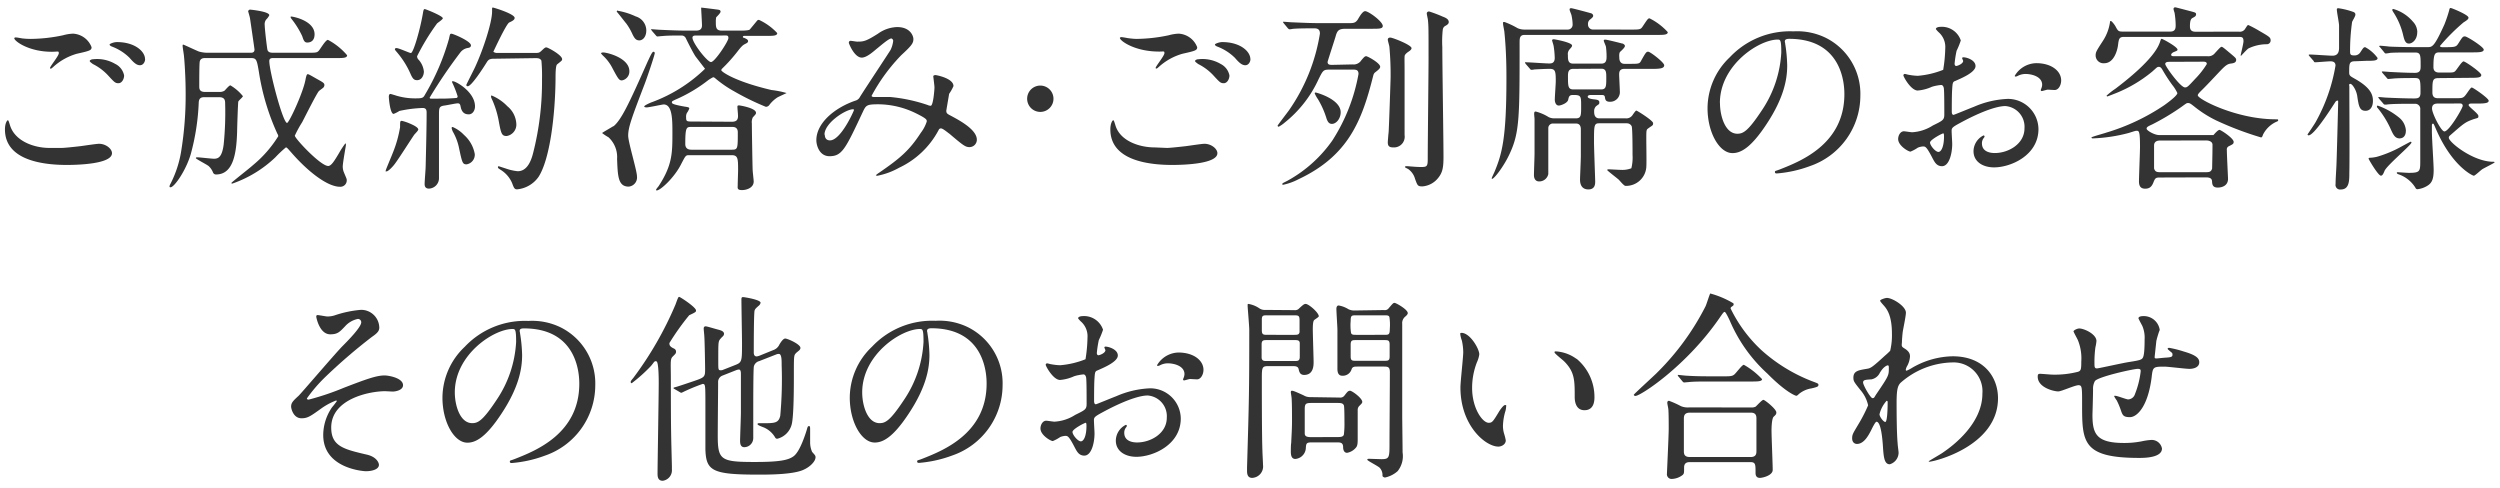
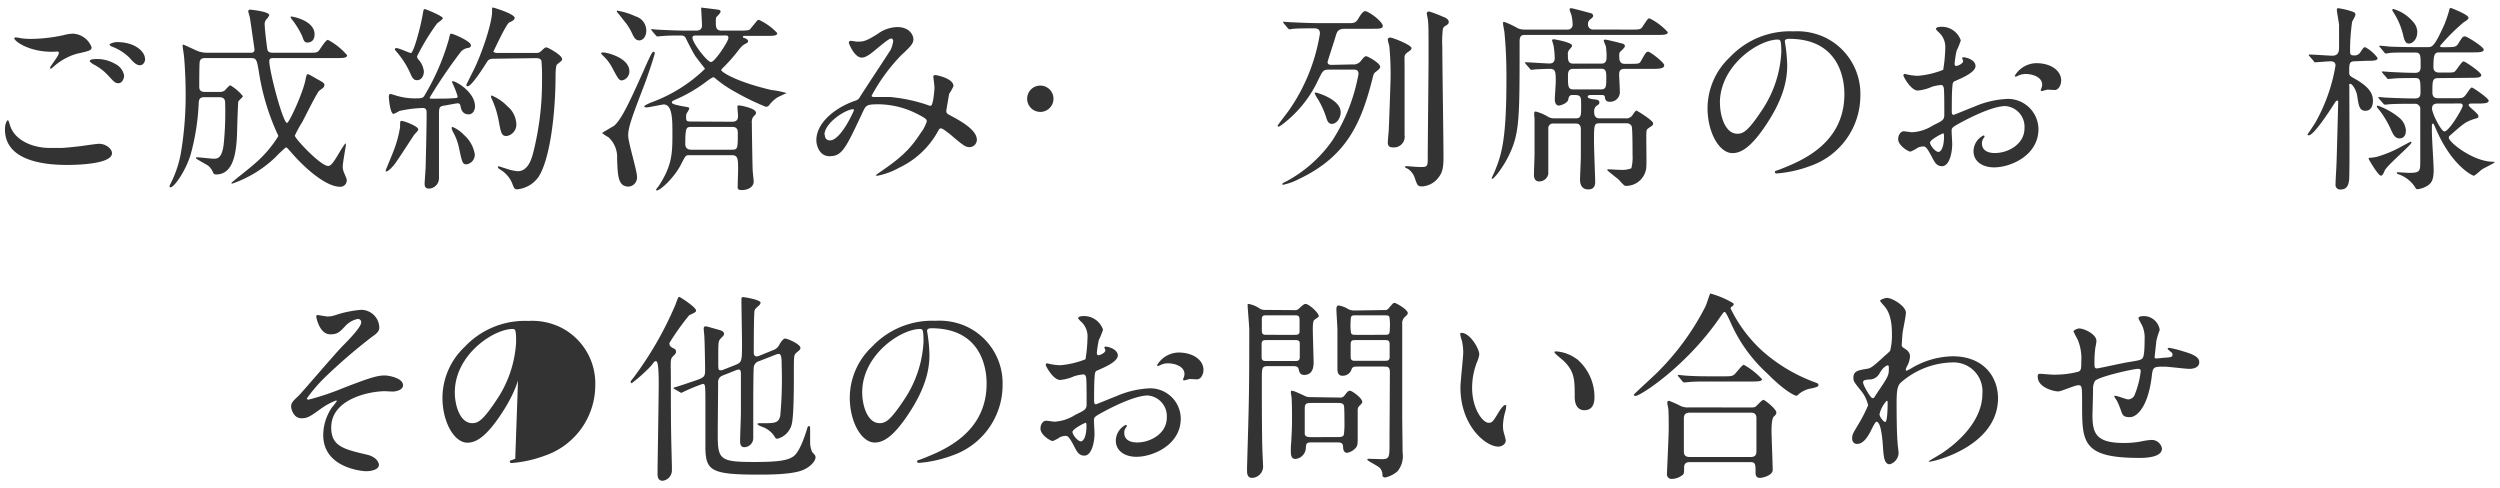
<svg xmlns="http://www.w3.org/2000/svg" viewBox="0 0 338 66">
  <defs>
    <style>.cls-1{fill:#333;}</style>
  </defs>
  <title>modal_teltxt_shop</title>
  <g id="レイヤー_9" data-name="レイヤー 9">
    <path class="cls-1" d="M8.32,20c.35,0,1.43-.11,2.56-.24.41-.05,2.16-.32,2.51-.32.92,0,1.75.67,1.75,1.27,0,1.46-4.59,1.59-6.1,1.59-3.62,0-8.37-.78-8.37-4.8,0-.86.3-1.24.38-1.24s.11.05.3.67C2,19.08,4.6,20,6.68,20ZM4.17,5.26a21.76,21.76,0,0,0,4.35-.49,5.8,5.8,0,0,1,1.35-.22,2.84,2.84,0,0,1,2.51,1.83c0,.41-.19.49-2,.89A8,8,0,0,0,7.19,9.06c-.22.19-.24.22-.35.22a.09.09,0,0,1-.08-.08c0-.22,1.19-1.65,1.19-2S7.86,7,7,7C3.87,7,1.93,5.55,1.93,5.17c0-.08.14-.11.19-.11s.16,0,.86.13A10.3,10.3,0,0,0,4.17,5.26Zm11.45,3.4a2.22,2.22,0,0,1,1.16,1.54c0,.51-.32,1.05-.76,1.05s-.54-.11-1.46-1.11a7.12,7.12,0,0,0-2-1.48c-.14-.11-.43-.3-.43-.41s.22-.24.46-.24A4.86,4.86,0,0,1,15.61,8.66Zm4-.65c0,.3-.22.81-.7.81s-.89-.41-1.4-1a6.79,6.79,0,0,0-2.35-1.51c-.3-.11-.35-.22-.35-.3s.54-.32,1-.32C18.2,5.69,19.61,6.93,19.61,8Z" />
    <path class="cls-1" d="M27.6,13.14c-.46,0-.7.19-.73.7a31,31,0,0,1-1.08,7c-.67,2.27-2.24,4.48-2.73,4.48-.05,0-.14,0-.14-.11a.76.76,0,0,1,.11-.32,14.82,14.82,0,0,0,1.48-4.54,46.91,46.91,0,0,0,.59-7.77c0-2.13-.16-4.4-.22-4.91,0-.22-.19-1.24-.19-1.48,0-.05,0-.16.08-.16s1.78.81,2.13.94a4.28,4.28,0,0,0,1,.16h6c.16,0,.51,0,.51-.43,0-.05-.59-4.13-.62-4.29s-.24-.86-.24-.89.08-.22.27-.22c0,0,2.59.24,2.59.76a2.08,2.08,0,0,1-.43.59,1.05,1.05,0,0,0-.19.76c0,.49.32,3.24.38,3.37s.16.35.7.35h4.67c1.13,0,1.27,0,1.51-.22S44,5.39,44.34,5.39a8.8,8.8,0,0,1,2.59,2.08c0,.38-.57.38-1.46.38H36.92c-.3,0-.51.08-.51.4,0,1.4,1.84,8.37,2.4,8.37.27,0,2.13-4,2.48-5.78.08-.41.16-.81.3-.81s.22.05,1.27.65c.89.49,1,.57,1,.84a.56.56,0,0,1-.14.32c-.08.08-.51.38-.59.46-.27.24-1.92,3.54-2.27,4.21a15.49,15.49,0,0,0-1,1.83c0,.38,3.48,4.1,4.51,4.1.43,0,.86-.73,1.46-1.73a11.28,11.28,0,0,1,.86-1.32c.08,0,.08.16.08.22s-.43,2.43-.43,2.89a2,2,0,0,0,.16.81c.32.78.38.86.38,1.05a.86.86,0,0,1-.92.89c-1.7,0-4.37-2.08-6.61-4.67-.51-.57-.57-.65-.7-.65a15.45,15.45,0,0,0-1.43,1.35,16.1,16.1,0,0,1-5.8,3.54s-.14,0-.14-.08,2.48-2,2.94-2.43a15.88,15.88,0,0,0,3.4-3.89.58.58,0,0,0-.11-.32A31.48,31.48,0,0,1,35,9.71c-.27-1.59-.32-1.86-1.05-1.86H27.77c-.24,0-.73,0-.78.59s-.05,2.67-.05,3.21c0,.32,0,.78.78.78h1.92a1.23,1.23,0,0,0,.7-.16c.11-.08.62-.73.81-.73A6.26,6.26,0,0,1,32.84,13c0,.13-.57.59-.62.73s-.16,3.7-.16,4c-.08,3-.51,5.86-2.86,5.86a.43.43,0,0,1-.4-.27,2.27,2.27,0,0,0-.62-.89c-.24-.19-1.7-.94-1.7-1.05s.11-.11.22-.11c.32,0,1.89.19,2.24.19.59,0,1.08-.24,1.3-1.92A42.75,42.75,0,0,0,30.44,14c0-.43-.05-.86-.81-.86Zm14.93-8.5c0,.57-.24,1.11-1,1.11-.38,0-.49-.32-.67-.86a11.56,11.56,0,0,0-1.46-2.35c-.11-.16-.14-.24-.08-.3S42.53,2.72,42.53,4.64Z" />
    <path class="cls-1" d="M56.55,17.51c0,.16-.46.59-.54.7-.46.65-2.29,3.56-2.75,4.1-.19.24-.76.86-1,.86s-.11,0-.11-.11.81-2,.94-2.35a16,16,0,0,0,1-3.51c0-.78,0-.86.24-.86a6,6,0,0,1,1.05.35C55.79,16.86,56.55,17.21,56.55,17.51Zm5.72-3.13c-.05-.24-.11-.41-.38-.41s-1.51.27-1.81.3c-.73.11-.73.32-.73,1.35,0,1.19,0,7.07,0,8.4A1.41,1.41,0,0,1,58,25.5c-.59,0-.59-.46-.59-.65,0-.35.14-2,.14-2.37.05-2,.13-5.29.13-7.23,0-.35-.05-.65-.54-.65A17.18,17.18,0,0,0,54,15a4.31,4.31,0,0,1-.78.4c-.49,0-.65-2.16-.65-2.29s0-.41.24-.41c0,0,.67.19.73.22a8.86,8.86,0,0,0,2.7.38c.86,0,1-.08,1.21-.49A31.26,31.26,0,0,0,60.7,5.26c.14-.65.14-.7.35-.7s2.62,1,2.62,1.57c0,.24-.19.32-.4.35a1.6,1.6,0,0,0-1,.57,68.1,68.1,0,0,0-4.18,6.15c0,.08.05.11.08.13s1.7,0,1.89,0c.41,0,1.27-.05,1.57-.08a.21.21,0,0,0,.24-.24,14.22,14.22,0,0,0-.76-1.92.1.1,0,0,1,.11-.11c.43,0,3,1.46,3,3.4,0,.59-.35,1.08-.84,1.08S62.43,15.27,62.27,14.38Zm-5.88-3.54c-.38,0-.59-.16-.89-.86a11.66,11.66,0,0,0-1.81-2.89c-.27-.32-.3-.35-.3-.43s.05-.16.22-.16c.32,0,1.75.67,1.94.67.35,0,1.3-3.35,1.65-5.51.08-.43.14-.43.24-.43s2.43.92,2.43,1.24c0,.16-.67.59-.78.7a30.85,30.85,0,0,0-2.7,4.43.67.67,0,0,0,.24.51,2.83,2.83,0,0,1,.68,1.57C57.3,10.22,57,10.84,56.39,10.84Zm7.8,10a1.32,1.32,0,0,1-1.11,1.38c-.54,0-.59-.22-1-2.11a7.39,7.39,0,0,0-.86-2.32,2.06,2.06,0,0,1-.16-.49.13.13,0,0,1,.14-.13,4.59,4.59,0,0,1,1.54,1.08A4.48,4.48,0,0,1,64.19,20.83Zm2.67-12.9c-.59,0-.78.08-1,.4-.62,1-2.13,3.32-2.62,3.32a.17.17,0,0,1-.19-.19c0-.05,1-2,1.16-2.35,1.13-2.43,2.32-6.1,2.32-7.56,0-.05,0-.32,0-.38s0-.16.11-.16,2.94.86,2.94,1.4c0,.27-.32.43-.73.62S66.7,7,66.7,7s.22.16.46.16H72.1c.73,0,.76,0,1.05-.24.49-.46.54-.51.73-.51S76,7.44,76,8c0,.19-.08.22-.67.7-.22.16-.22,1.32-.22,2-.05,5-.78,10.85-2.29,13.2a4,4,0,0,1-2.92,1.7c-.35,0-.43-.22-.67-.86A3.9,3.9,0,0,0,67.75,23c-.38-.24-.43-.27-.43-.41a.1.1,0,0,1,.11-.11c.05,0,.73.24.86.27a7.08,7.08,0,0,0,1.7.4c1.16,0,1.75-1.13,2.08-2.43a38.93,38.93,0,0,0,1.21-10,23,23,0,0,0-.08-2.51c-.16-.35-.51-.35-.81-.35Zm2.94,8.72a1.56,1.56,0,0,1-1.3,1.73c-.67,0-.76-.32-1.08-2.08a12.46,12.46,0,0,0-.81-2.67c-.19-.41-.22-.49-.22-.57s0-.16.08-.16a6.27,6.27,0,0,1,2.13,1.46A3.26,3.26,0,0,1,69.8,16.65Z" />
    <path class="cls-1" d="M81.55,7.09c.51,0,3.54.73,3.54,2.54a1.22,1.22,0,0,1-1,1.24c-.38,0-.49-.16-1.27-1.62a6,6,0,0,0-1.3-1.73,2.4,2.4,0,0,1-.27-.32C81.28,7.12,81.47,7.09,81.55,7.09Zm1.38,10C84,16.21,85,14.11,87.57,8.31,87.73,8,88.14,7,88.33,7a.17.17,0,0,1,.19.19c0,.27-1.13,3.59-1.38,4.21-1.75,4.56-2.21,5.83-2.21,6.94,0,.89,1.19,4.72,1.19,5.51A1.24,1.24,0,0,1,85,25.23c-1.46,0-1.48-1.48-1.57-3.75a3.63,3.63,0,0,0-1.16-2.92,6.79,6.79,0,0,1-.86-.57C81.39,17.94,82.71,17.21,82.93,17.05Zm.62-15.63a9.43,9.43,0,0,1,2.4.76,2,2,0,0,1,1.43,1.89c0,.89-.49,1.35-.94,1.35s-.65-.27-.92-.81a8,8,0,0,0-.84-1.46c-.27-.32-.78-1-1.3-1.62C83.39,1.48,83.47,1.42,83.55,1.42Zm15.39,15c.59,0,.84-.22.84-.78,0-.27-.08-1-.08-1.19s0-.24.24-.24c.08,0,2.27.35,2.27,1,0,.14,0,.16-.43.62a1.46,1.46,0,0,0-.13.81c0,.7.08,5.7.11,6.29,0,.24.14,1.35.14,1.57,0,.81-.89,1.16-1.59,1.16s-.57-.32-.57-.67.05-1.73.05-2c0-1.54,0-2.05-.86-2.05H93.13c-.43,0-.46.11-1,1.13-.89,1.84-2.83,3.64-3.35,3.64a.09.09,0,0,1-.08-.08c0-.11.3-.43.35-.51,1.84-2.81,1.86-4.45,1.86-7.15,0-1.84,0-3.89-1.19-3.89-.14,0-2,.4-2.27.4-.08,0-.35,0-.35-.13s.73-.46.94-.54A20.49,20.49,0,0,0,95.32,9.3S94.24,7.9,94,7.58c-.3-.49-.76-1.35-1.27-2.4a.63.63,0,0,0-.59-.38c-.84,0-1.86,0-2.67.08-.11,0-.49.05-.57.05s-.16-.05-.24-.16l-.54-.62C88.06,4,88,4,88,4s0-.05.11-.05,1,.08,1.19.08c1.13.05,2.35.11,3.48.11h1.27c.27,0,.86,0,.86-.7,0-.35-.11-2.11-.11-2.29s0-.11.11-.11,2,.24,2.19.27.32.08.32.27-.49.65-.59.76a2.65,2.65,0,0,0-.05.59c0,.73,0,1.21.81,1.21H100c.41,0,1.24,0,1.38-.16s.92-1.11,1-1.21a.33.33,0,0,1,.24-.08,7.87,7.87,0,0,1,2.46,1.78c0,.38-.54.38-1.43.38h-2.94c-.14,0-.27,0-.27.14s.08.08.24.16.46.19.46.4-.16.27-.43.41-.46.3-1,1a22,22,0,0,1-2.08,2.32.32.32,0,0,0-.11.22c0,.16,1.7,1.48,6.78,2.67a12.49,12.49,0,0,1,2.05.41c-.27.13-1.11.51-1.24.59a4.28,4.28,0,0,0-1.08,1,.58.58,0,0,1-.49.27,34.65,34.65,0,0,1-4.26-2.08,15.74,15.74,0,0,1-2.62-1.81.49.49,0,0,0-.24-.11,4.89,4.89,0,0,0-.67.4,20.21,20.21,0,0,1-4.48,2.65c-.4.19-.43.22-.43.35s0,.27,1.7.57c.54.08.65.11.65.27a2.42,2.42,0,0,1-.32.59,1.07,1.07,0,0,0-.11.54c0,.62.08.62.89.62Zm0,3.78c.81,0,.81-.14.81-2.35,0-.73-.54-.73-.81-.73H93.51c-.7,0-.86,0-.86,2.32,0,.3.11.76.81.76ZM94.13,4.8c-.19,0-.51,0-.51.3,0,.7,2,3.29,2.51,3.29s2.35-2.81,2.35-3.24-.22-.35-.81-.35Z" />
    <path class="cls-1" d="M120.51,5.2c-.35,0-1.48,1-1.92,1.35s-1.38,1.24-2.08,1.24c-1,0-1.75-1.92-1.75-2s.05-.27.22-.27.78.11.92.11c.86,0,1.19-.05,2.81-1.08a4.63,4.63,0,0,1,2.59-.89c1.78,0,2.19,1.21,2.19,1.62,0,.57-.24.89-1.65,2.19a24.51,24.51,0,0,0-4,5.48c0,.13.19.16.27.16.35,0,1.86,0,2.19,0a21.86,21.86,0,0,1,5.1,1.08,1.07,1.07,0,0,0,.43.11c.35,0,.51-2.21.51-2.48s-.16-1.4-.16-1.51.19-.16.3-.16,2.43.43,2.43,1.49a5.84,5.84,0,0,1-.59,1.05c0,.05-.38,2.21-.38,2.29,0,.35.16.43.62.67,1.05.57,3.51,1.84,3.51,3.24a1,1,0,0,1-1,1c-.54,0-.84-.22-2.73-1.83-.05,0-.84-.7-1.11-.7s-.3.19-.38.32a11.64,11.64,0,0,1-5.29,5,9.94,9.94,0,0,1-2.92,1.08s-.22,0-.22-.08a4.22,4.22,0,0,1,.51-.38c2.67-1.84,4-2.92,5.56-5.34a5,5,0,0,0,.81-1.54c0-.24,0-.38-1.48-1.11a11.7,11.7,0,0,0-5-1.21c-1.67,0-1.73.11-2.19,1.08-2.32,4.94-2.78,5.94-4.48,5.94-1.38,0-1.78-1.48-1.78-2.16,0-2.29,2.4-4.35,5.24-5.34a1,1,0,0,0,.67-.54c.62-1,4-6.1,4.13-6.34a3.81,3.81,0,0,0,.35-1.21A.35.35,0,0,0,120.51,5.2Zm-9,13c0,.46.22.78.7.78,1.48,0,3.24-4,3.24-4.08s0-.13-.11-.13C114.33,14.78,111.47,16.62,111.47,18.21Z" />
    <path class="cls-1" d="M138.87,13.35a1.78,1.78,0,1,1,1.78,1.78A1.78,1.78,0,0,1,138.87,13.35Z" />
-     <path class="cls-1" d="M157.77,20c.35,0,1.43-.11,2.56-.24.41-.05,2.16-.32,2.51-.32.92,0,1.75.67,1.75,1.27,0,1.46-4.59,1.59-6.1,1.59-3.62,0-8.37-.78-8.37-4.8,0-.86.3-1.24.38-1.24s.11.05.3.67c.62,2.13,3.24,3,5.32,3ZM153.61,5.26A21.76,21.76,0,0,0,158,4.77a5.8,5.8,0,0,1,1.35-.22,2.84,2.84,0,0,1,2.51,1.83c0,.41-.19.49-2,.89a8,8,0,0,0-3.19,1.78c-.22.19-.24.22-.35.22a.09.09,0,0,1-.08-.08c0-.22,1.19-1.65,1.19-2s-.08-.19-.92-.22c-3.16-.05-5.1-1.46-5.1-1.84,0-.08.14-.11.19-.11s.16,0,.86.13A10.3,10.3,0,0,0,153.61,5.26Zm11.45,3.4a2.22,2.22,0,0,1,1.16,1.54c0,.51-.32,1.05-.76,1.05s-.54-.11-1.46-1.11a7.12,7.12,0,0,0-2-1.48c-.14-.11-.43-.3-.43-.41s.22-.24.46-.24A4.86,4.86,0,0,1,165.06,8.66Zm4-.65c0,.3-.22.81-.7.81s-.89-.41-1.4-1a6.79,6.79,0,0,0-2.35-1.51c-.3-.11-.35-.22-.35-.3s.54-.32,1-.32C167.65,5.69,169.05,6.93,169.05,8Z" />
    <path class="cls-1" d="M182.85,8.71a1.25,1.25,0,0,0,1.21-.57c.35-.41.46-.54.65-.54s1.89.92,1.89,1.43c0,.22-.24.41-.65.73-.19.14-.24.27-.32.59-1.51,6-3.35,10.72-10.07,13.88a8,8,0,0,1-2.11.76s-.08,0-.08-.11.08-.13.67-.43A18,18,0,0,0,180.13,19a24.58,24.58,0,0,0,3.54-9c0-.57-.35-.59-.78-.59H179.8c-.89,0-.92.08-1.54,1.32a16,16,0,0,1-4.59,5.86,4.52,4.52,0,0,1-.78.54.15.15,0,0,1-.16-.13c0-.08,1.35-1.81,1.59-2.16a25,25,0,0,0,4.13-10.28c0-.24,0-.73-.73-.73s-2.35,0-3,.08a1.8,1.8,0,0,1-.38.05c-.08,0-.13-.05-.24-.16l-.51-.62c-.11-.13-.11-.13-.11-.19s0-.05.08-.05,1,.08,1.21.08c1.21.05,2.43.11,3.7.11h3.83c.7,0,1,0,1.35-.62.27-.46.62-1,.92-1,.46,0,2.38,1.4,2.38,2,0,.38-.49.38-1.43.38H182c-.92,0-1.19.14-1.43,1.05-.16.54-1.08,3.35-1.08,3.43,0,.4.32.4.65.4Zm-5.1,3.91c0-.08.05-.11.14-.11s3.37.89,3.37,2.67c0,.84-.59,1.57-1.19,1.57-.43,0-.59-.38-.7-.65a11.77,11.77,0,0,0-1.19-2.7A3.88,3.88,0,0,1,177.75,12.62Zm12.15-3c0,1.35,0,7.42,0,8.64a1.45,1.45,0,0,1-1.54,1.67c-.57,0-.73-.22-.73-.7,0-.11.08-1.13.11-1.32.05-.59.27-7.23.27-7.4a41.26,41.26,0,0,0-.16-4.13c0-.16-.22-.86-.22-1s.05-.3.35-.3,2.86,1,2.86,1.43c0,.22-.3.4-.46.51s-.41.32-.46.49S189.9,8.33,189.9,9.63ZM195,6.36c0,2.35.16,12.69.16,14.79,0,1.48-.11,2.16-.73,2.92a3,3,0,0,1-2.11,1.13c-.65,0-.67-.11-1-1a2.4,2.4,0,0,0-.94-1.35c-.08-.05-.43-.19-.43-.27s.11-.11.14-.11l.24,0c.57.05,1.3.11,1.78.11.81,0,.92-.08.92-1.08,0-2.16.11-11.8.11-13.52,0-4,0-4.48-.08-5.24,0-.13-.16-.78-.16-.92s.11-.27.32-.27a17.77,17.77,0,0,1,1.84.7c.35.13.81.32.81.73,0,.19-.11.32-.4.49a.67.67,0,0,0-.41.57A14.55,14.55,0,0,0,195,6.36Z" />
    <path class="cls-1" d="M220.41,4c1.27,0,1.4,0,1.67-.41.67-1,.73-1.11.94-1.11a8.33,8.33,0,0,1,2.46,1.86c0,.38-.54.38-1.46.38h-17.9c-.67,0-.67.49-.67,1.08,0,10.23,0,12.2-1.43,15.17-.73,1.54-2,3.21-2.29,3.21,0,0-.05,0-.05-.08s.35-.78.4-.92c1-2.4,1.59-4.56,1.59-12.55,0-1,0-3.56-.27-6.23,0-.19-.19-1-.19-1.21s0-.22.19-.22a11,11,0,0,1,1.78.84,2.33,2.33,0,0,0,.94.19h5.8a.66.66,0,0,0,.7-.67,6.21,6.21,0,0,0-.14-1.19c0-.13-.27-.7-.27-.84s.05-.19.22-.19,2.65.67,2.73.7a.39.39,0,0,1,.24.32c0,.16-.14.27-.35.46a.72.72,0,0,0-.35.7.66.66,0,0,0,.7.7Zm-7.34,12c.7,0,.7-.43.7-1.59,0-1.43,0-1.57-1.08-1.57-.51,0-.57.19-.67.65s-1,.78-1.27.78c-.46,0-.54-.59-.54-.78,0-.41.13-2.13.13-2.51,0-1.32-.05-1.67-.81-1.67-.57,0-1.57.05-2.08.08a2.09,2.09,0,0,1-.38.05c-.11,0-.16-.05-.24-.16l-.54-.62c-.08-.13-.11-.13-.11-.19s0-.05.11-.05c.49,0,2.67.16,3.13.16.3,0,.78,0,.78-.76a11.64,11.64,0,0,0-.14-1.54c0-.13-.22-.76-.22-.84s.11-.13.24-.13,2.46.43,2.46.84c0,.11,0,.16-.32.51a.93.93,0,0,0-.24.78c0,.59,0,1.16.7,1.16h3.83c.7,0,.7-.57.7-1a10.78,10.78,0,0,0-.08-1.24c0-.13-.3-.73-.3-.86s.08-.14.24-.14,1.84.41,2.19.51c.16,0,.43.16.43.35s-.41.57-.62.76-.14.67-.14.81,0,.84.7.84h.62c1.24,0,1.4,0,1.59-.35.65-1.16.73-1.29,1-1.29S225,8.44,225,8.82s-.43.49-1.48.49h-3.91c-.7,0-.7.51-.7.78S219,12,219,12.3a1.31,1.31,0,0,1-1.32,1.46c-.59,0-.65-.27-.7-.65-.05-.22-.16-.27-.51-.27h-1.3c-.16,0-.51,0-.51.24s.59.32.84.35.73.05.73.38-.05.24-.46.57a.93.93,0,0,0-.24.7c0,.24,0,.92.7.92h3.54a1,1,0,0,0,.92-.4c.08-.11.43-.65.54-.65s2.27,1.35,2.27,1.7-.08.27-.73.76c-.19.16-.19.3-.19,1.51,0,.57.05,3.18,0,3.7a2.74,2.74,0,0,1-2.83,2.51c-.19,0-.78-.73-.92-.86S217.3,23.07,217.3,23s.05-.11.19-.11,1.48.08,1.75.08a3.38,3.38,0,0,0,1.32-.22,6.08,6.08,0,0,0,.16-1.81c0-.59,0-3.46-.11-3.86a.72.72,0,0,0-.65-.41h-3.75c-.7,0-.7.3-.7,2.54,0,.84.16,5,.16,5.32s0,1.08-.92,1.08c-1.13,0-1.13-1.08-1.13-1.35s.11-2.65.11-3.16V17.54c0-.24,0-.84-.67-.84H210a.62.62,0,0,0-.67.62c0,.24,0,2.89,0,3.35,0,.22,0,2.78,0,2.86a1.25,1.25,0,0,1-1.24,1c-.49,0-.7-.38-.7-.86s.08-2.48.08-2.92c0-1.54,0-4.21,0-4.62,0-.11-.05-.59-.05-.67,0-.24,0-.38.22-.38a6.35,6.35,0,0,1,1.75.76A1.79,1.79,0,0,0,210,16Zm-.38-6.69c-.7,0-.7.57-.7,1,0,1.32,0,1.78.73,1.78h3.75c.7,0,.7-.46.7-1.59,0-.7,0-1.21-.67-1.21Z" />
    <path class="cls-1" d="M241.31,5.63c0,.08.05.19.05.3a20.71,20.71,0,0,1,.27,2.92c0,1.81-.41,4.32-2.78,7.91-2.16,3.29-3.54,3.94-4.62,3.94-1.78,0-3.37-2.78-3.37-6.07a9.51,9.51,0,0,1,3-6.88,11.17,11.17,0,0,1,8.61-3.51,8.79,8.79,0,0,1,4.35.86,8.46,8.46,0,0,1,4.7,7.85,10.07,10.07,0,0,1-6.8,9.5,16.56,16.56,0,0,1-4.48,1c-.11,0-.27,0-.27-.19s.05-.11.73-.38c2.81-1.11,8.66-3.43,8.66-10.15,0-1.05-.11-7.48-7.48-7.48C241.33,5.26,241.31,5.47,241.31,5.63Zm-8.77,8.29c0,1.75.7,4.16,2.35,4.16.78,0,1.43-.32,3.29-3.13a15.44,15.44,0,0,0,2.65-7.85c0-1.62-.11-1.75-.46-1.75C237.8,5.34,232.53,8.82,232.53,13.92Z" />
    <path class="cls-1" d="M267.09,8.93c0,.89-2.05,1.7-2.7,2-.38.13-.4.24-.46,1.19-.05.59-.05,2.78-.05,2.92s0,.49.24.49c.08,0,2.29-.92,2.73-1.08a12.68,12.68,0,0,1,4.59-1.08,4.13,4.13,0,0,1,4.16,4.08c0,3.56-3.75,5.18-6,5.18-1.54,0-2.78-.78-2.78-2.19a2.41,2.41,0,0,1,1.35-2.13.14.14,0,0,1,.14.13c0,.08-.05.14-.11.22a1.12,1.12,0,0,0-.24.73c0,1.3,1.48,1.3,1.75,1.3,1.78,0,4-1.19,4-3.35a2.8,2.8,0,0,0-2.59-3c-.76,0-2.43.35-5.59,2-1.51.81-1.67.89-1.67,1.35,0,.3.08,1.51.08,1.78,0,1.24-.4,3-1.38,3-.73,0-1-.57-1.24-1-.86-1.67-1-1.67-1.35-1.67a2.26,2.26,0,0,0-.67.16,5.33,5.33,0,0,1-1,.54c-.3,0-1.67-.81-1.67-1.7,0-.49.3-1.05.78-1.05.16,0,.94.13,1.11.13a5.77,5.77,0,0,0,2.81-.92c1.38-.67,1.54-.76,1.54-1.51s0-2.92-.05-3.37c0-.19-.08-.59-.38-.59a6.26,6.26,0,0,0-1.24.24,5.78,5.78,0,0,1-1.92.51c-.92,0-1.94-1.86-1.94-2.05a.19.19,0,0,1,.22-.19c.08,0,.41.11.49.11a7.85,7.85,0,0,0,1.24.14,11.78,11.78,0,0,0,3.43-.81A20.2,20.2,0,0,0,263,6.52a2.65,2.65,0,0,0-.89-2.16,2.7,2.7,0,0,1-.38-.43c0-.24.43-.3.59-.3a2.7,2.7,0,0,1,2.78,1.84,11,11,0,0,1-.57,1.4,14.44,14.44,0,0,0-.27,1.75c0,.11.05.3.22.3s.94-.3.94-.68c0-.05-.14-.32-.14-.38s.05-.08.11-.11C265.8,7.71,267.09,8.09,267.09,8.93Zm-6.15,10.34c0,.4.73,1.27,1.13,1.27s.76-.76.76-2.08c0-.11,0-.38-.08-.43S260.94,18.89,260.94,19.27Zm17.73-8.39c0,.57-.32,1.29-.89,1.29l-.92-.05c-.14,0-.7.19-.81.19a.13.13,0,0,1-.14-.14,1.9,1.9,0,0,1,.08-.22,1.42,1.42,0,0,0,.11-.49c0-1.08-1.35-1.46-2.27-1.46a2.34,2.34,0,0,0-1.05.27.6.6,0,0,1-.27.08c-.08,0-.11,0-.11-.11a3.45,3.45,0,0,1,2.92-1.7C277.4,8.55,278.67,9.63,278.67,10.87Z" />
-     <path class="cls-1" d="M292,24c-.49,0-.62.05-.84.62s-.49.89-1.13.89-.84-.38-.84-1,.14-4,.14-4.64c0-2.19-.14-2.19-.49-2.19-.16,0-.92.27-1.05.3a21.78,21.78,0,0,1-4.83.73c-.14,0-.19-.05-.19-.13s1.7-.54,2-.65a28.7,28.7,0,0,0,7.83-3.7c.49-.35,1.78-1.3,1.78-1.65a5.36,5.36,0,0,0-.7-1.11,22.57,22.57,0,0,1-1.3-2c-.11-.19-.24-.43-.49-.43s-.24.05-.92.65a18.53,18.53,0,0,1-4.86,2.89s-1.16.46-1.19.46a.12.12,0,0,1-.11-.11A9.83,9.83,0,0,1,286,12c1.32-1,5.21-4,6-6.24.16-.46.16-.51.27-.51s2.13,1.08,2.13,1.46c0,.13-.08.16-.43.3-.16.05-.43.22-.43.4s.24.19.32.19h4.59a1.11,1.11,0,0,0,1-.41c.3-.32.76-.86.89-.86s.24.08,1.05.76.94.78.94,1c0,.4-.38.46-.76.51s-.67.24-1.27.86-1.81,1.94-2.54,2.65c-.43.43-.62.62-.62.78,0,.51,5.21,3.24,10.55,3.24.27,0,.32,0,.32.13s-.14.16-.32.24a3.77,3.77,0,0,0-1.73,1.7c-.08.24-.14.38-.27.38a43.67,43.67,0,0,1-6-2.27,15.39,15.39,0,0,1-3-1.89c-.49-.38-.62-.49-.86-.49s-.27.08-1.11.67A32.3,32.3,0,0,1,291,16.81c-.57.27-.78.35-.78.59s1.05.86,1.7.86h7.34c.19-.22.62-.7.81-.7s1.92,1.13,1.92,1.62c0,.27-.11.32-.65.59a.47.47,0,0,0-.27.51c0,.62.16,3.75.16,3.89,0,1.16-1.21,1.19-1.38,1.19-.7,0-.76-.41-.78-.84s-.35-.54-.86-.54ZM302.7,4.28a.84.84,0,0,0,.89-.46c.27-.4.27-.43.4-.43a15.91,15.91,0,0,1,1.46.78c1.4.81,1.54.89,1.54,1.32a.51.51,0,0,1-.54.49,5.76,5.76,0,0,0-2.46.57c-.19.11-1,1-1,1s-.05,0-.05-.08.38-1.59.38-1.89c0-.54-.19-.59-.62-.59H287.16c-.67,0-.7.3-.81,1.16-.08.59-.51,2.4-1.86,2.4a1.06,1.06,0,0,1-1.16-1.05c0-.46.11-.62,1-2A6.22,6.22,0,0,0,285.27,3c0-.05,0-.16.11-.16s.43.38.62.7c.35.65.4.73,1,.73h6.42c.73,0,.73-.51.73-.89A11.25,11.25,0,0,0,294,1.72a3.21,3.21,0,0,1-.14-.49.22.22,0,0,1,.24-.24c.08,0,1.67.43,1.81.46.89.24,1,.24,1,.49s-.22.35-.43.46-.4.24-.4,1.16c0,.46.19.73.76.73ZM292.07,19c-.19,0-.84,0-.84.67,0,.24,0,3,0,3.1.13.43.35.51.81.51h6.26c.54,0,.67-.16.78-.49,0-.08.05-2.13.05-3.21,0-.46-.51-.59-.84-.59Zm1.21-10.64c-.14,0-.54,0-.54.3s2.05,3.16,2.67,3.16c.3,0,.41-.11,1.38-1.16a11.26,11.26,0,0,0,1.57-2c0-.32-.27-.32-.57-.32Z" />
    <path class="cls-1" d="M318.47,8.28c-.86,0-.86.27-.86,1.54,0,.4.16.49.73.81,2.16,1.21,2.48,2.16,2.48,3s-.38,1.35-1,1.35c-.81,0-.92-.62-1.13-2.05-.14-.81-.67-1.59-.92-1.59s-.14.27-.14.32c0,1.86.05,10,0,11.69,0,1.08,0,2.27-1.16,2.27a.62.62,0,0,1-.7-.73c0-.65.08-1.73.11-2.4.05-.92.24-8.45.24-8.67s0-.22-.11-.22a.39.39,0,0,0-.27.19c-.73,1.13-2.89,4.51-3.62,4.51a.14.14,0,0,1-.14-.13s1-1.46,1.13-1.73a23.47,23.47,0,0,0,2.65-7.58c0-.57-.51-.57-.73-.57s-1.81.13-2,.13-.16-.08-.24-.19l-.54-.62c-.08-.11-.11-.13-.11-.16s0-.08.11-.08c.49,0,2.65.16,3.1.16.89,0,.89-.76.89-1.13s0-2.81,0-3c-.05-.59-.3-1.75-.3-2.13,0-.13.11-.16.19-.16a10,10,0,0,1,2,.49c.14.05.32.13.32.38S318,2.88,318,3a27.68,27.68,0,0,0-.27,4c0,.43.16.49.54.49a.9.9,0,0,0,.84-.41c.41-.62.46-.7.67-.7a5,5,0,0,1,1.67,1.46c0,.38-.57.38-1.46.38ZM324.33,20c.24-.13,1.54-.84,1.59-.84a.11.11,0,0,1,.11.11c0,.32-3.32,3.08-3.64,3.83-.14.35-.27.65-.49.65-.38,0-1.67-2.24-1.67-2.29s.05-.13.16-.13a4.64,4.64,0,0,0,1-.14A15.93,15.93,0,0,0,324.33,20Zm.94-2.29c0,.59-.3,1-.86,1s-.81-.43-1.13-1.13a12.7,12.7,0,0,0-1.84-3,.23.23,0,0,1-.08-.16c0-.05,0-.14.11-.14a9.52,9.52,0,0,1,2.89,1.62A2.45,2.45,0,0,1,325.28,17.7Zm4.43-7.15c-.84,0-.84.3-.84,1.94,0,.78.51.78.86.78h1.92c1.13,0,1.27,0,1.54-.24s.81-1.21,1-1.21,2.29,1.46,2.29,1.78S336,14,335,14h-.86c-.13,0-.38,0-.38.22s1.32,1.13,1.32,1.46-.08.24-.73.46c-1.05.38-1.24.54-3,2.08-.22.19-.27.24-.27.41,0,.59,3.29,3.24,6,3.24.05,0,.19,0,.19.08s-1.4.76-1.65.92-1,.89-1.16.89-3-1.3-5.18-6.45c-.24-.54-.24-.59-.35-.59s-.14.14-.14.24,0,.73,0,.84c0,.84.24,4.43.24,5.16,0,1.08-.16,1.73-.81,2.13a3.19,3.19,0,0,1-1.38.49c-.19,0-.24-.13-.3-.24a4.31,4.31,0,0,0-2.19-1.75c-.16-.05-.3-.11-.3-.22s.08-.08.14-.08c.22,0,1.24.08,1.46.08,1.57,0,1.57-.19,1.57-1.7s0-6.21,0-6.86a.69.69,0,0,0-.7-.78c-1.3,0-3.24,0-3.86.11l-.22,0c-.11,0-.16-.05-.24-.16l-.54-.62c-.08-.13-.11-.13-.11-.19s0-.05.11-.05.84.08,1,.08c1,.05,2.67.11,3.67.11.49,0,.92,0,.92-.76,0-1.75,0-2-.76-2s-2.32,0-3,.08l-.59.05c-.08,0-.14-.05-.22-.16l-.54-.62c-.11-.14-.11-.14-.11-.19s0-.05.08-.05c.22,0,1.05.08,1.21.08,1,.05,2.21.11,3.19.11.76,0,.76-.49.76-.94,0-1.46,0-1.81-.76-1.81h-.68c-.76,0-2.16,0-2.7.05a4,4,0,0,1-.57.08c-.11,0-.16-.08-.24-.19l-.51-.62c-.11-.11-.14-.13-.14-.16s.05-.08.11-.08,1,.08,1.19.11,2.16.08,3.46.08h1.78c.62,0,.89,0,2.27-3.05a18.21,18.21,0,0,0,.67-2c0-.13.08-.24.19-.24s2.4.92,2.4,1.3c0,.19-.14.32-.67.65a27,27,0,0,0-3.19,3.19c0,.11.19.16.35.16,1.62,0,1.81,0,2.11-.46.57-.89.62-1,.92-1s2.54,1.43,2.54,1.78-.54.38-1.46.38h-4.4c-.73,0-.94.05-.94,2,0,.7.54.73.84.73h.7c1.08,0,1.19,0,1.4-.19s.89-1.32,1.13-1.32,2.4,1.49,2.4,1.84-.51.38-1.43.38Zm-2.89-6.21c0,1-.65,1.54-1.13,1.54s-.62-.51-.76-1.08a9.6,9.6,0,0,0-1.32-3.13c-.14-.22-.16-.27-.16-.35s.05-.11.16-.11a5.44,5.44,0,0,1,2.62,1.7A2.09,2.09,0,0,1,326.82,4.34ZM329.65,14c-.3,0-.84,0-.84.67s1.24,3.1,1.67,3.1c.65,0,2.48-3.16,2.48-3.46s-.24-.32-.35-.32Z" />
    <path class="cls-1" d="M51.28,44.28c0,.4-.16.7-1,1.27A74.84,74.84,0,0,0,44,50.95a20.39,20.39,0,0,0-2.51,2.92c0,.11.11.16.24.16a36,36,0,0,0,4.8-1.62c2.89-1.11,4.35-1.65,5.45-1.65.59,0,2.51.35,2.51,1.32,0,.67-1,.86-1.4.86l-1-.05c-2.16,0-7.31,1.05-7.31,4.91,0,2.54,1.7,2.94,4.83,3.67,1.35.32,1.62,1.13,1.62,1.38,0,.57-.84.86-1.78.86-.19,0-5.75-.32-5.75-4.89a6.64,6.64,0,0,1,1.19-3.75,10.38,10.38,0,0,0,.65-.84s0-.08-.11-.08a8.92,8.92,0,0,0-2,1.08c-1.46,1.05-1.84,1.32-2.67,1.32-1.11,0-1.4-1.32-1.4-1.57,0-.51.24-.76,1-1.46.24-.19,5-5.78,6-6.78.84-.84,2.48-2.54,2.48-3.16a.45.45,0,0,0-.46-.46,3.16,3.16,0,0,0-1.73,1c-.73.76-1,1.08-2,1.08-1.46,0-1.89-2.29-1.89-2.38s0-.22.19-.22,1.13.19,1.32.19a3.32,3.32,0,0,0,.94-.14,14.8,14.8,0,0,1,3.59-.76A2.45,2.45,0,0,1,51.28,44.28Z" />
-     <path class="cls-1" d="M70.26,44.76c0,.08.05.19.05.3A20.71,20.71,0,0,1,70.59,48c0,1.81-.41,4.32-2.78,7.91-2.16,3.29-3.54,3.94-4.62,3.94-1.78,0-3.37-2.78-3.37-6.07a9.51,9.51,0,0,1,3-6.88,11.17,11.17,0,0,1,8.61-3.51,8.79,8.79,0,0,1,4.35.86,8.46,8.46,0,0,1,4.7,7.85,10.07,10.07,0,0,1-6.8,9.5,16.56,16.56,0,0,1-4.48,1c-.11,0-.27,0-.27-.19s.05-.11.73-.38c2.81-1.11,8.66-3.43,8.66-10.15,0-1.05-.11-7.48-7.48-7.48C70.29,44.39,70.26,44.6,70.26,44.76Zm-8.77,8.29c0,1.75.7,4.16,2.35,4.16.78,0,1.43-.32,3.29-3.13a15.44,15.44,0,0,0,2.65-7.85c0-1.62-.11-1.75-.46-1.75C66.75,44.47,61.49,47.95,61.49,53.05Z" />
+     <path class="cls-1" d="M70.26,44.76c0,.08.05.19.05.3A20.71,20.71,0,0,1,70.59,48c0,1.81-.41,4.32-2.78,7.91-2.16,3.29-3.54,3.94-4.62,3.94-1.78,0-3.37-2.78-3.37-6.07a9.51,9.51,0,0,1,3-6.88,11.17,11.17,0,0,1,8.61-3.51,8.79,8.79,0,0,1,4.35.86,8.46,8.46,0,0,1,4.7,7.85,10.07,10.07,0,0,1-6.8,9.5,16.56,16.56,0,0,1-4.48,1c-.11,0-.27,0-.27-.19s.05-.11.73-.38C70.29,44.39,70.26,44.6,70.26,44.76Zm-8.77,8.29c0,1.75.7,4.16,2.35,4.16.78,0,1.43-.32,3.29-3.13a15.44,15.44,0,0,0,2.65-7.85c0-1.62-.11-1.75-.46-1.75C66.75,44.47,61.49,47.95,61.49,53.05Z" />
    <path class="cls-1" d="M88,49.49a21.4,21.4,0,0,1-2.59,2.32.15.15,0,0,1-.14-.14c0-.11,0-.16.35-.57a47.19,47.19,0,0,0,5.7-9.91c.35-.95.38-1.05.51-1.05s2.27,1.4,2.27,1.83c0,.19,0,.22-.92.65a32.93,32.93,0,0,0-2.67,3.75.29.29,0,0,0,0,.13c0,.3.32.49.54.59s.35.22.35.46-.11.32-.46.67-.24.76-.24,3.27c0,7.21.05,7.69.14,11.53,0,.08,0,.32,0,.43A1.43,1.43,0,0,1,89.6,65c-.7,0-.7-.65-.7-1,0-1.19.16-10.45.16-12.2,0-.43,0-2.83-.3-2.94S88.43,49,88,49.49Zm16.55-2.16a1.42,1.42,0,0,0,.84-.78c.19-.3.49-.78.78-.78s2.05.76,2.05,1.27a.47.47,0,0,1-.16.32c-.08.08-.4.32-.46.4-.27.3-.27.35-.27,3,0,1.43,0,5.75-.32,6.72a2.68,2.68,0,0,1-1.92,1.84.31.31,0,0,1-.27-.14,3.25,3.25,0,0,0-1.4-1.32c-.13-.08-1-.35-1-.51s.13-.13.59-.13c1.73,0,2.24,0,2.48-1a54.18,54.18,0,0,0,.19-6.83c0-.73,0-1.54-.38-1.54a.82.82,0,0,0-.3.05l-2.35.92a1,1,0,0,0-.73.73c-.08.46-.08,5-.08,5.78,0,.57,0,3.27,0,3.89a1.23,1.23,0,0,1-1.21,1.24c-.57,0-.57-.62-.57-.86,0-.54.11-3.21.11-3.83s0-4.35,0-5.16c0-.22,0-.65-.27-.65a1.37,1.37,0,0,0-.35.08l-1.92.76a.92.92,0,0,0-.54.92c0,.76-.05,5.91-.05,7.15,0,3.32.38,3.59,5,3.59,3.24,0,4.51-.22,5.26-.78s1.4-2.37,1.75-3.48c.14-.49.16-.59.32-.59s.16.08.16.65c0,.22,0,1.32,0,1.57a3.16,3.16,0,0,0,.27,1.27c.41.46.46.51.46.73,0,.51-.7,1.32-1.78,1.75-1.48.59-4.67.59-5.88.59-6.32,0-7.15-.49-7.23-3.46,0-.76,0-4.83,0-5.8,0-2.92,0-3-.38-3a25,25,0,0,0-2.83,1.19.36.36,0,0,1-.24-.08l-.7-.41c-.08-.05-.16-.08-.16-.13s0-.08.22-.13c.57-.16,2-.65,2.62-.86,1.43-.49,1.43-.57,1.43-1.67,0-.22-.05-3.7-.11-4.4,0-.13-.08-.81-.08-1s.08-.3.27-.3,1.19.32,1.75.46c.27.08.73.19.73.57a.53.53,0,0,1-.16.32,3.43,3.43,0,0,0-.46.51c-.16.32-.16.59-.16,2.92,0,1.05,0,1.16.32,1.16a.69.69,0,0,0,.3-.05l1.7-.67c.89-.35.89-.54.89-2.94,0-.84-.08-5-.08-5.91,0-.3.08-.32.24-.32s2.35.35,2.35.76a.63.63,0,0,1-.19.35c-.49.43-.54.49-.62.7-.11.38-.11,5-.11,5.67,0,.13,0,.54.4.54a2.72,2.72,0,0,0,.32-.08Z" />
    <path class="cls-1" d="M125.34,44.76c0,.08.05.19.05.3a20.71,20.71,0,0,1,.27,2.92c0,1.81-.41,4.32-2.78,7.91-2.16,3.29-3.54,3.94-4.62,3.94-1.78,0-3.37-2.78-3.37-6.07a9.51,9.51,0,0,1,3-6.88,11.17,11.17,0,0,1,8.61-3.51,8.79,8.79,0,0,1,4.35.86,8.46,8.46,0,0,1,4.7,7.85,10.07,10.07,0,0,1-6.8,9.5,16.56,16.56,0,0,1-4.48,1c-.11,0-.27,0-.27-.19s.05-.11.73-.38c2.81-1.11,8.66-3.43,8.66-10.15,0-1.05-.11-7.48-7.48-7.48C125.37,44.39,125.34,44.6,125.34,44.76Zm-8.77,8.29c0,1.75.7,4.16,2.35,4.16.78,0,1.43-.32,3.29-3.13a15.44,15.44,0,0,0,2.65-7.85c0-1.62-.11-1.75-.46-1.75C121.83,44.47,116.57,47.95,116.57,53.05Z" />
    <path class="cls-1" d="M151.13,48.06c0,.89-2.05,1.7-2.7,2-.38.13-.4.24-.46,1.19-.05.59-.05,2.78-.05,2.92s0,.49.24.49c.08,0,2.29-.92,2.73-1.08a12.68,12.68,0,0,1,4.59-1.08,4.13,4.13,0,0,1,4.16,4.08c0,3.56-3.75,5.18-6,5.18-1.54,0-2.78-.78-2.78-2.19a2.41,2.41,0,0,1,1.35-2.13.14.14,0,0,1,.14.13c0,.08-.05.14-.11.22a1.12,1.12,0,0,0-.24.73c0,1.3,1.48,1.3,1.75,1.3,1.78,0,4-1.19,4-3.35a2.8,2.8,0,0,0-2.59-3c-.76,0-2.43.35-5.59,2-1.51.81-1.67.89-1.67,1.35,0,.3.08,1.51.08,1.78,0,1.24-.4,3-1.38,3-.73,0-1-.57-1.24-1-.86-1.67-1-1.67-1.35-1.67a2.26,2.26,0,0,0-.67.16,5.33,5.33,0,0,1-1,.54c-.3,0-1.67-.81-1.67-1.7,0-.49.3-1.05.78-1.05.16,0,.94.13,1.11.13a5.77,5.77,0,0,0,2.81-.92c1.38-.67,1.54-.76,1.54-1.51s0-2.92-.05-3.37c0-.19-.08-.59-.38-.59a6.26,6.26,0,0,0-1.24.24,5.78,5.78,0,0,1-1.92.51c-.92,0-1.94-1.86-1.94-2.05a.19.19,0,0,1,.22-.19c.08,0,.41.11.49.11a7.85,7.85,0,0,0,1.24.14,11.78,11.78,0,0,0,3.43-.81,20.2,20.2,0,0,0,.27-2.94,2.65,2.65,0,0,0-.89-2.16,2.7,2.7,0,0,1-.38-.43c0-.24.43-.3.59-.3a2.7,2.7,0,0,1,2.78,1.84,11,11,0,0,1-.57,1.4,14.44,14.44,0,0,0-.27,1.75c0,.11.05.3.22.3s.94-.3.94-.68c0-.05-.14-.32-.14-.38s.05-.08.11-.11C149.83,46.84,151.13,47.22,151.13,48.06ZM145,58.4c0,.4.73,1.27,1.13,1.27s.76-.76.76-2.08c0-.11,0-.38-.08-.43S145,58,145,58.4ZM162.71,50c0,.57-.32,1.29-.89,1.29l-.92-.05c-.14,0-.7.19-.81.19a.13.13,0,0,1-.14-.14,1.9,1.9,0,0,1,.08-.22,1.42,1.42,0,0,0,.11-.49c0-1.08-1.35-1.46-2.27-1.46a2.34,2.34,0,0,0-1.05.27.6.6,0,0,1-.27.08c-.08,0-.11,0-.11-.11a3.45,3.45,0,0,1,2.92-1.7C161.44,47.68,162.71,48.76,162.71,50Z" />
    <path class="cls-1" d="M175,41.93a.74.74,0,0,0,.68-.27c.46-.41.62-.57.84-.57.43,0,1.78,1.19,1.78,1.67,0,.11-.54.43-.62.51s-.19.27-.19,1.24c0,.67.11,4,.11,4.43s0,1.75-1.27,1.75c-.59,0-.67-.43-.76-.81s-.49-.38-.84-.38h-3.27c-.86,0-.86.19-.86,1.86,0,1.43,0,7.61.08,9.58,0,.27.08,1.62.08,1.92a1.55,1.55,0,0,1-1.46,1.75c-.46,0-.7-.27-.7-.92,0-.13,0-.41,0-.49.27-9.21.3-10.23.3-18.6,0-.51-.22-3-.22-3.24s0-.27.11-.27a3.69,3.69,0,0,1,1.51.62,1.29,1.29,0,0,0,.78.19Zm-3.7.7c-.46,0-.7,0-.7.54v1.51c0,.57.24.59.7.59H175c.35,0,.65,0,.7-.38V43.33c0-.62-.11-.7-.7-.7Zm0,3.35c-.46,0-.73,0-.73.59v1.84c.08.4.32.4.73.4H175c.46,0,.73,0,.73-.59V46.36c-.05-.38-.32-.38-.73-.38Zm9.8,7.77a.7.7,0,0,0,.67-.27c.38-.49.49-.65.76-.65s1.65,1,1.65,1.51c0,.16-.16.3-.4.54a.75.75,0,0,0-.22.51c0,.54,0,3.24,0,3.86s0,1-.24,1.27a2,2,0,0,1-1.19.7c-.43,0-.54-.43-.54-.76,0-.65-.41-.65-.86-.65H177.4c-.81,0-.81.13-.86.89a1.56,1.56,0,0,1-1.4,1.35c-.49,0-.62-.41-.62-1,0-.19,0-.92.05-1.16.05-1.16.11-1.89.11-3,0-.67,0-2.27-.05-3,0-.16-.11-.76-.11-.84s0-.22.14-.22.24,0,1.59.62a1.65,1.65,0,0,0,.89.24Zm-.3,5.34c.4,0,.78,0,.89-.32a11.62,11.62,0,0,0,.08-1.73c0-.32,0-2.08-.08-2.24-.14-.32-.46-.32-.89-.32h-3.46c-.78,0-.94.08-.94.84v3.27c0,.46.38.51.94.51Zm6.32-17.17a.64.64,0,0,0,.65-.27c.54-.62.59-.7.78-.7s1.78.89,1.78,1.38c0,.16-.16.32-.32.46a1.12,1.12,0,0,0-.43,1V56.16c0,.7.05,4.18.05,5a3.26,3.26,0,0,1-.67,2.54,3.73,3.73,0,0,1-1.7.86c-.13,0-.35-.11-.35-.24a1.43,1.43,0,0,0-.38-1.08c-.24-.24-1.67-.95-1.67-1.08s.11-.13.3-.13l1.59.05c1.11,0,1.11-.22,1.11-2.21,0-1.35.05-8,.05-9.53,0-.78-.3-.78-.89-.78h-3.48c-.38,0-.7,0-.81.38a1.24,1.24,0,0,1-1.24.86c-.22,0-.65-.05-.67-.86,0-.22,0-4.48,0-5.32,0-.41-.14-2.43-.14-2.89,0-.13.05-.43.3-.43a3.55,3.55,0,0,1,1.3.49,1.73,1.73,0,0,0,.76.19Zm0,3.35c.62,0,.78,0,.78-.78a7,7,0,0,0-.05-1.62c-.08-.24-.3-.24-.73-.24h-3.73c-.65,0-.78,0-.78.78a6.6,6.6,0,0,0,.05,1.59c.08.27.3.27.73.27Zm0,3.51c.54,0,.76,0,.76-.59V46.6c0-.62-.22-.62-.76-.62h-3.75c-.54,0-.76,0-.76.62v1.59c0,.59.22.59.76.59Z" />
    <path class="cls-1" d="M200,47.9a3.7,3.7,0,0,1-.32,1.08,9.53,9.53,0,0,0-.65,3.48c0,2.73,1.4,4.7,2.24,4.7.46,0,.57-.13,1.38-1.48.16-.27.62-.92.84-.92s.14.11.14.22a3.23,3.23,0,0,1-.08.54,7.58,7.58,0,0,0-.35,2.05,3.65,3.65,0,0,0,.16,1.08,6.77,6.77,0,0,1,.22.89c0,.54-.57.84-1,.84-1.73,0-5.13-2.83-5.13-8,0-.76.38-4.08.38-4.78a7.5,7.5,0,0,0-.19-1.57,3.64,3.64,0,0,1-.22-.92c0-.08.11-.11.16-.11C198.76,45,200,47.17,200,47.9Zm13.17.62a6.72,6.72,0,0,1,2.4,5.16c0,.51-.05,1.78-1.35,1.78s-1.32-1.46-1.32-1.81c0-2.24,0-3.37-1.43-4.8-.22-.22-1.3-1.05-1.3-1.21s.11-.13.24-.13A5.26,5.26,0,0,1,213.14,48.52Z" />
    <path class="cls-1" d="M234.34,41a.21.21,0,0,1,.05.14c0,.16-.08.19-.3.35a.24.24,0,0,0-.11.22,19,19,0,0,0,4.21,5.67,22.19,22.19,0,0,0,6.8,4.16c.86.32.86.32.86.51s-.11.27-.94.46a3.5,3.5,0,0,0-1.7.76c-.11.11-.24.24-.35.24s-1.4-.46-3.91-3a20.54,20.54,0,0,1-5.07-7.13c-.16-.35-.57-1.21-.7-1.21s-.19.08-.73.86c-4.45,6.45-10.64,10.5-11.34,10.5-.13,0-.22-.08-.22-.16s2.62-2.46,3.1-2.94a34.7,34.7,0,0,0,6.59-9c.14-.27.57-1.7.65-1.75A12.33,12.33,0,0,1,234.34,41Zm2.43,14.09a1.16,1.16,0,0,0,.59-.11c.16-.13.86-.92,1.05-.92s1.75,1.24,1.75,1.7c0,.24-.08.32-.35.57s-.3,1.46-.3,1.86c0,.84.16,4.59.16,5.34s-1.35,1.08-1.73,1.08c-.59,0-.59-.51-.59-.7,0-1.13,0-1.43-.7-1.43h-8.15c-.27,0-.81,0-.81.73s0,.81-.19,1a2.5,2.5,0,0,1-1.43.54.63.63,0,0,1-.7-.7c0-.16.24-5.13.24-6.1,0-.57,0-2.13-.05-2.62,0-.11-.14-.73-.14-.84s0-.3.24-.3a13.69,13.69,0,0,1,1.62.73,2.45,2.45,0,0,0,1.11.16Zm-3.89-4.21c1,0,1.3,0,1.59-.24s1.05-1.32,1.3-1.32a10.28,10.28,0,0,1,2.46,1.94c0,.32-.65.32-1.46.32H231.7c-1.92,0-2.65,0-3.43.08l-.57.05c-.08,0-.14-.05-.24-.16l-.51-.62c-.11-.11-.11-.13-.11-.19s0-.05.08-.05,1,.11,1.19.11c1.32.08,2.46.08,3.73.08Zm3.81,10.91c.78,0,.78-.51.78-.84,0-.67,0-3.7,0-4.32,0-.32,0-.84-.76-.84h-8.21c-.78,0-.84.43-.84.84,0,.67,0,3.7,0,4.32,0,.35,0,.84.81.84Z" />
    <path class="cls-1" d="M257.53,47.14c.7.43.7.86.7,1.05a3,3,0,0,1-.38,1.29,1.5,1.5,0,0,0-.19.51.12.12,0,0,0,.11.13,5.42,5.42,0,0,0,.78-.41A11.23,11.23,0,0,1,264,48.17c4.21,0,6.13,2.81,6.13,5.67,0,6.48-8.64,8.58-9.26,8.58-.05,0-.11,0-.11-.05s1.7-1,2-1.24c1.35-.92,5.26-3.89,5.26-7.91A3.9,3.9,0,0,0,264,49a10.89,10.89,0,0,0-7.07,2.78c-.35.4-.51.86-.51,2.7,0,.59,0,4,.14,5.45,0,.22.13,1.11.13,1.27a1.65,1.65,0,0,1-1.19,1.57c-.76,0-.84-1-.94-2.62-.05-.57-.22-3.13-.86-3.13-.14,0-.49.67-.7,1.11-.4.78-1,1.89-1.94,1.89-.32,0-.65-.22-.65-.76s.14-.7.81-1.84a20.32,20.32,0,0,0,1.35-2.62,4.73,4.73,0,0,0-1.05-2.08c-.86-1.08-.94-1.19-.94-1.67,0-.92.73-1,1.84-1.19.46-.08.62-.11,2.43-1.78a8.94,8.94,0,0,0,.7-.65,8.89,8.89,0,0,0,.24-2.29c0-2.4-.62-3.29-1.08-3.81s-.51-.59-.51-.7.65-.35.92-.35c.73,0,2.56,1.11,2.56,2,0,.41-.35,2.11-.41,2.46s-.13,1.27-.13,1.57C257.08,46.84,257.1,46.87,257.53,47.14Zm-3.35,3.21a1.61,1.61,0,0,1-1.16.94c-.86.05-1.13.08-1.13.43s1,2.11,1.27,2.11.24-.14.54-.57c1.67-2.46,1.67-2.51,1.67-3.48,0-.22,0-.35-.11-.38S254.65,49.57,254.19,50.35ZM254.11,56c0,.35.54,1.05.78,1.05s.32-1.46.32-2.7c0-.11-.05-.16-.14-.16A4.14,4.14,0,0,0,254.11,56Z" />
    <path class="cls-1" d="M291.53,46.17c-.19,1.81-.22,2-.22,2.16s.22.13.3.13,1.05-.11,1.27-.11c.59-.05.84-.08.84-.38s-.05-.22-.54-.67a.22.22,0,0,1-.11-.16c0-.11.16-.11.22-.11a14.43,14.43,0,0,1,1.94.49c1.7.49,2.11.92,2.11,1.46,0,.7-.78.89-1.32.89s-2.89-.3-3.37-.3c-1.57,0-1.59.05-1.75,1.46-.51,4-2,5.37-2.94,5.37s-1-.3-1.27-1.08a9.71,9.71,0,0,0-.51-1.19,3.22,3.22,0,0,1-.35-.57c0-.05.08-.05.14-.05.3,0,1.51.49,1.75.49a1,1,0,0,0,.92-.7,12,12,0,0,0,.78-3.08c0-.22,0-.35-.4-.35-.57,0-5.45,1.08-5.8,1.67a2.17,2.17,0,0,0-.24,1.11c0,.89-.08,3.35-.08,3.43,0,2.54.49,3.81,4.26,3.81a12.19,12.19,0,0,0,2.38-.22,8.46,8.46,0,0,1,1.3-.19,1.41,1.41,0,0,1,1.46,1.16c0,1.27-2.46,1.27-3.08,1.27-7.72,0-7.72-2.16-7.72-7.29,0-2.27,0-2.54-.49-2.54s-2.32.84-2.73.84c-.59,0-2.78-.51-2.78-2,0-.35.11-.38.35-.38s1.4.11,1.65.11a12.64,12.64,0,0,0,3.43-.38c.43-.13.46-.38.46-1.38a6.58,6.58,0,0,0-.43-2.83c-.08-.22-.62-1.16-.62-1.27s.46-.38.78-.38c.65,0,2.32.76,2.32,1.7a5.5,5.5,0,0,1-.14.84,14.93,14.93,0,0,0-.13,2.08c0,.57,0,.78.35.78.19,0,3.59-.76,4.29-.86,1.67-.27,1.86-.3,2-.86s.14-1.83.14-2.19a4,4,0,0,0-.32-1.86s-.51-.94-.51-1c0-.27.46-.3.59-.3a2.18,2.18,0,0,1,2.29,1.89C291.93,44.68,291.55,45.93,291.53,46.17Z" />
  </g>
</svg>